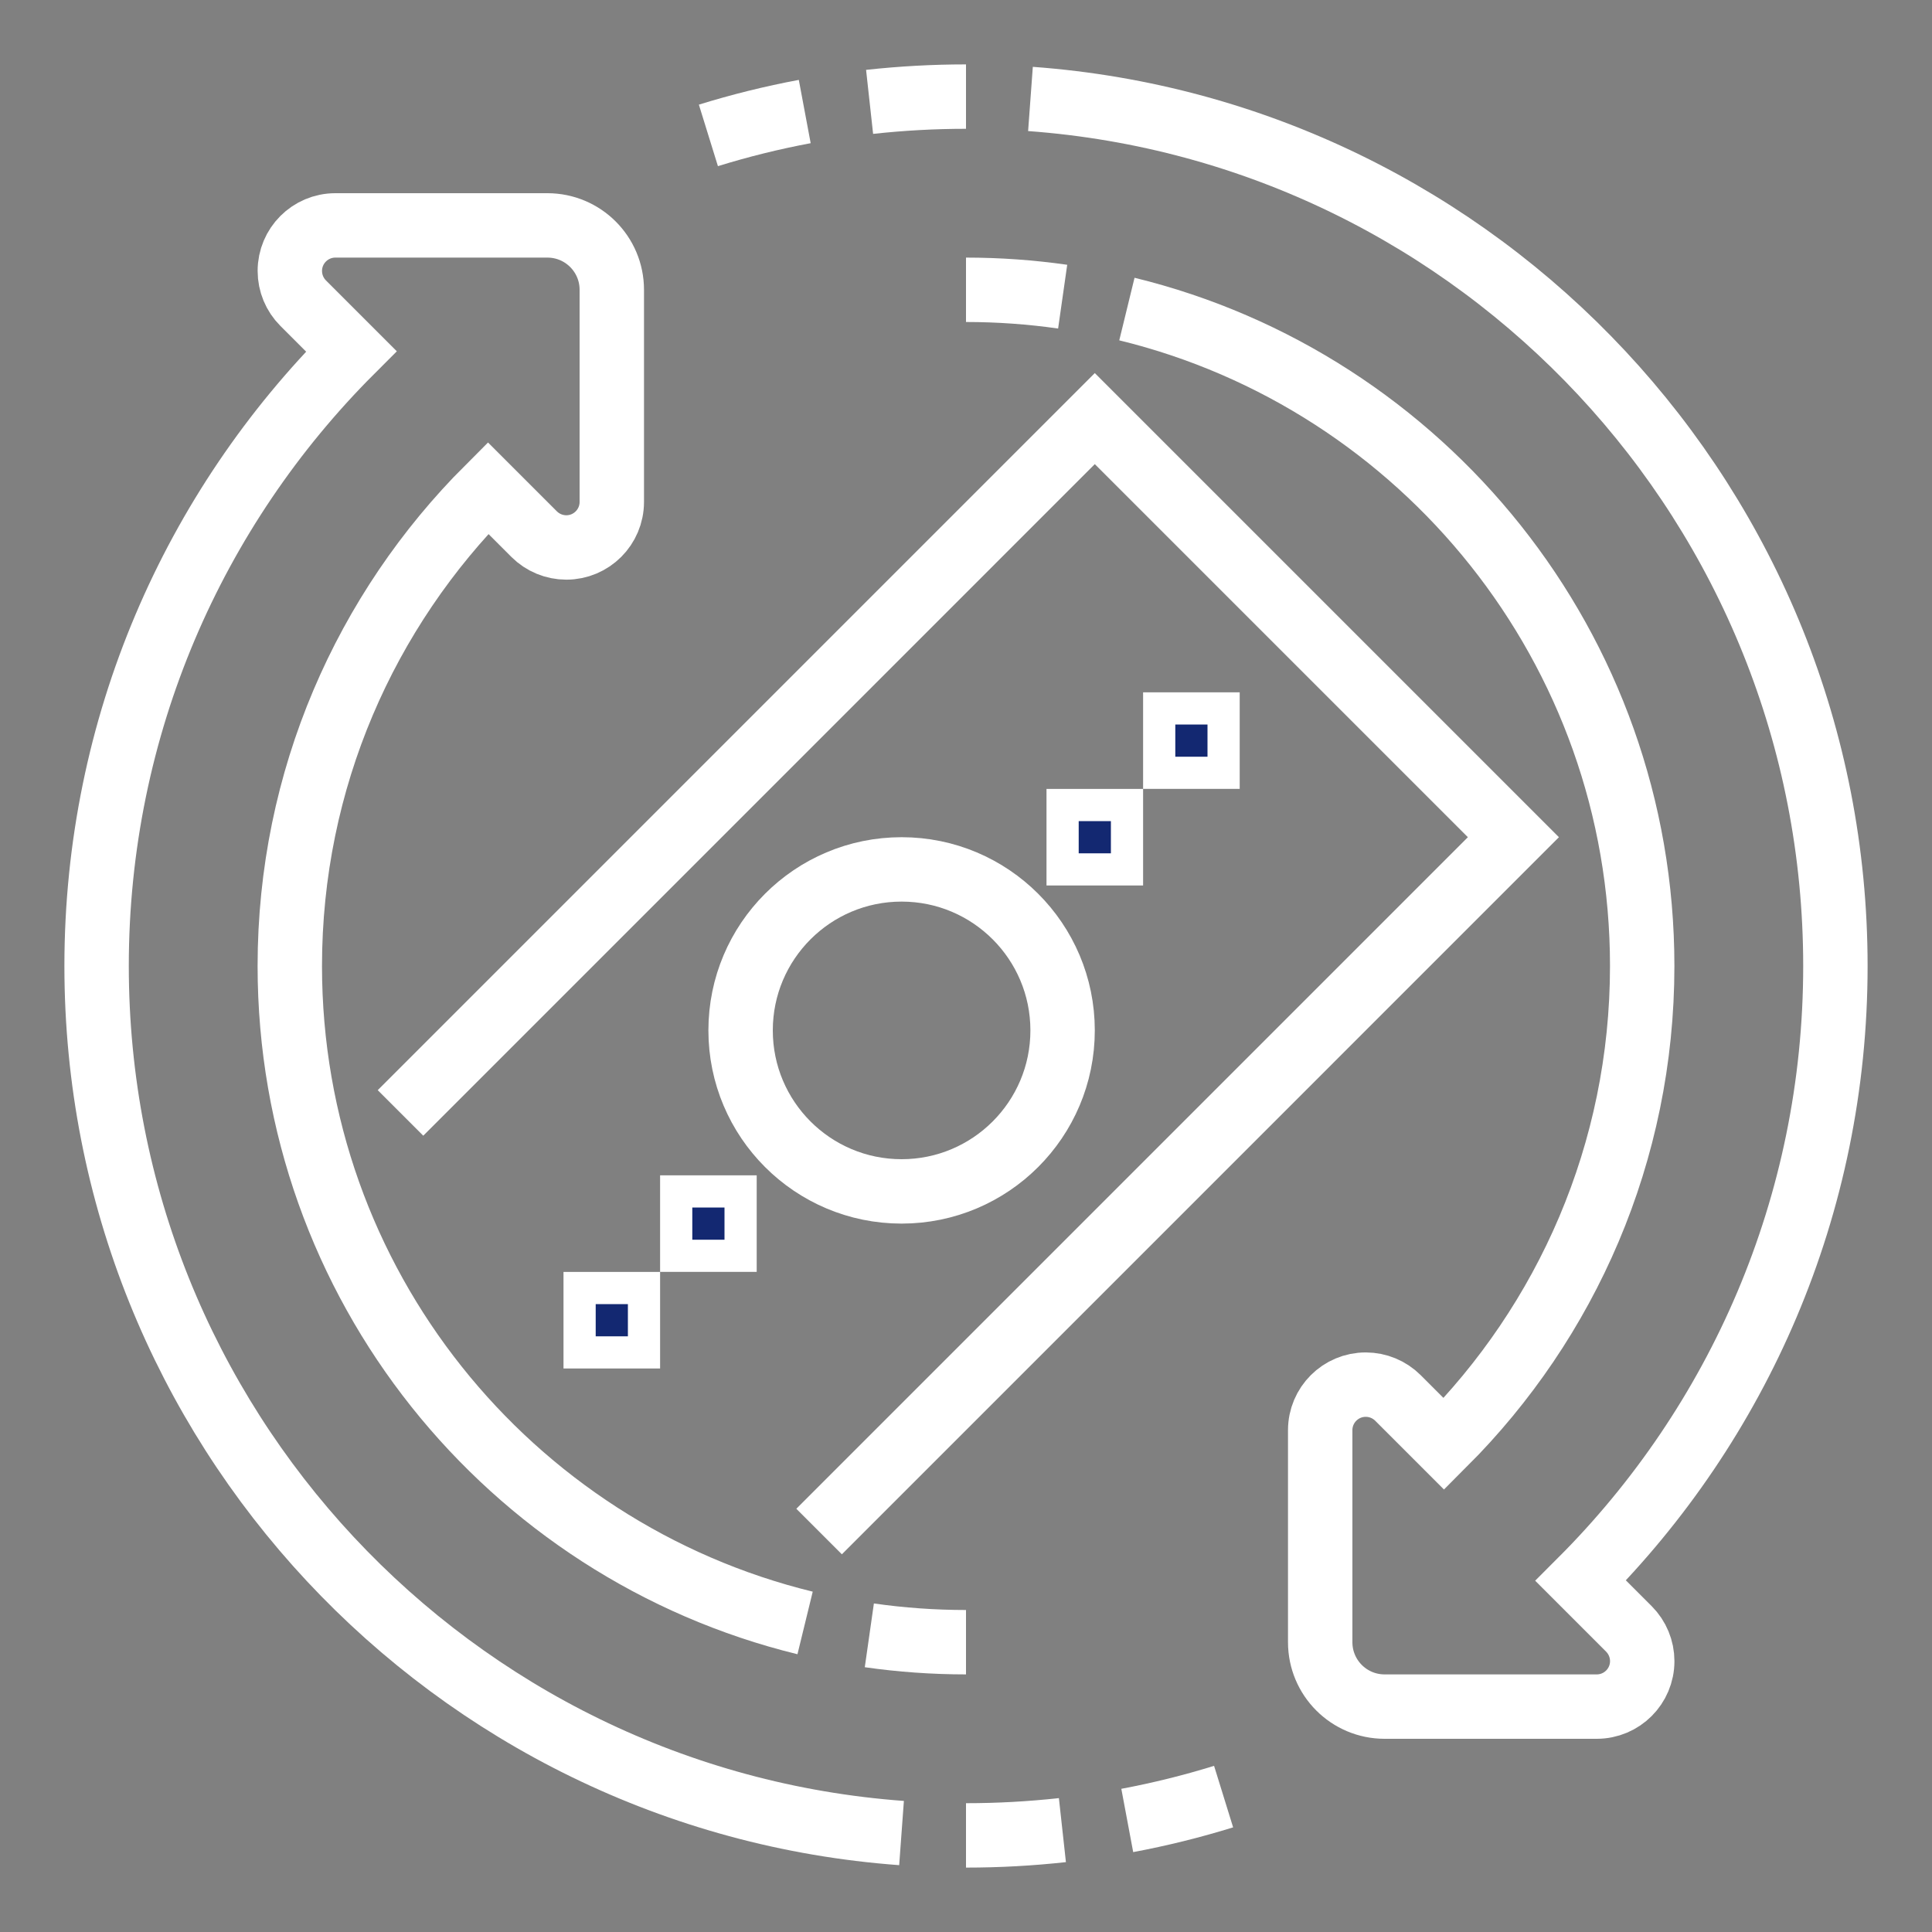
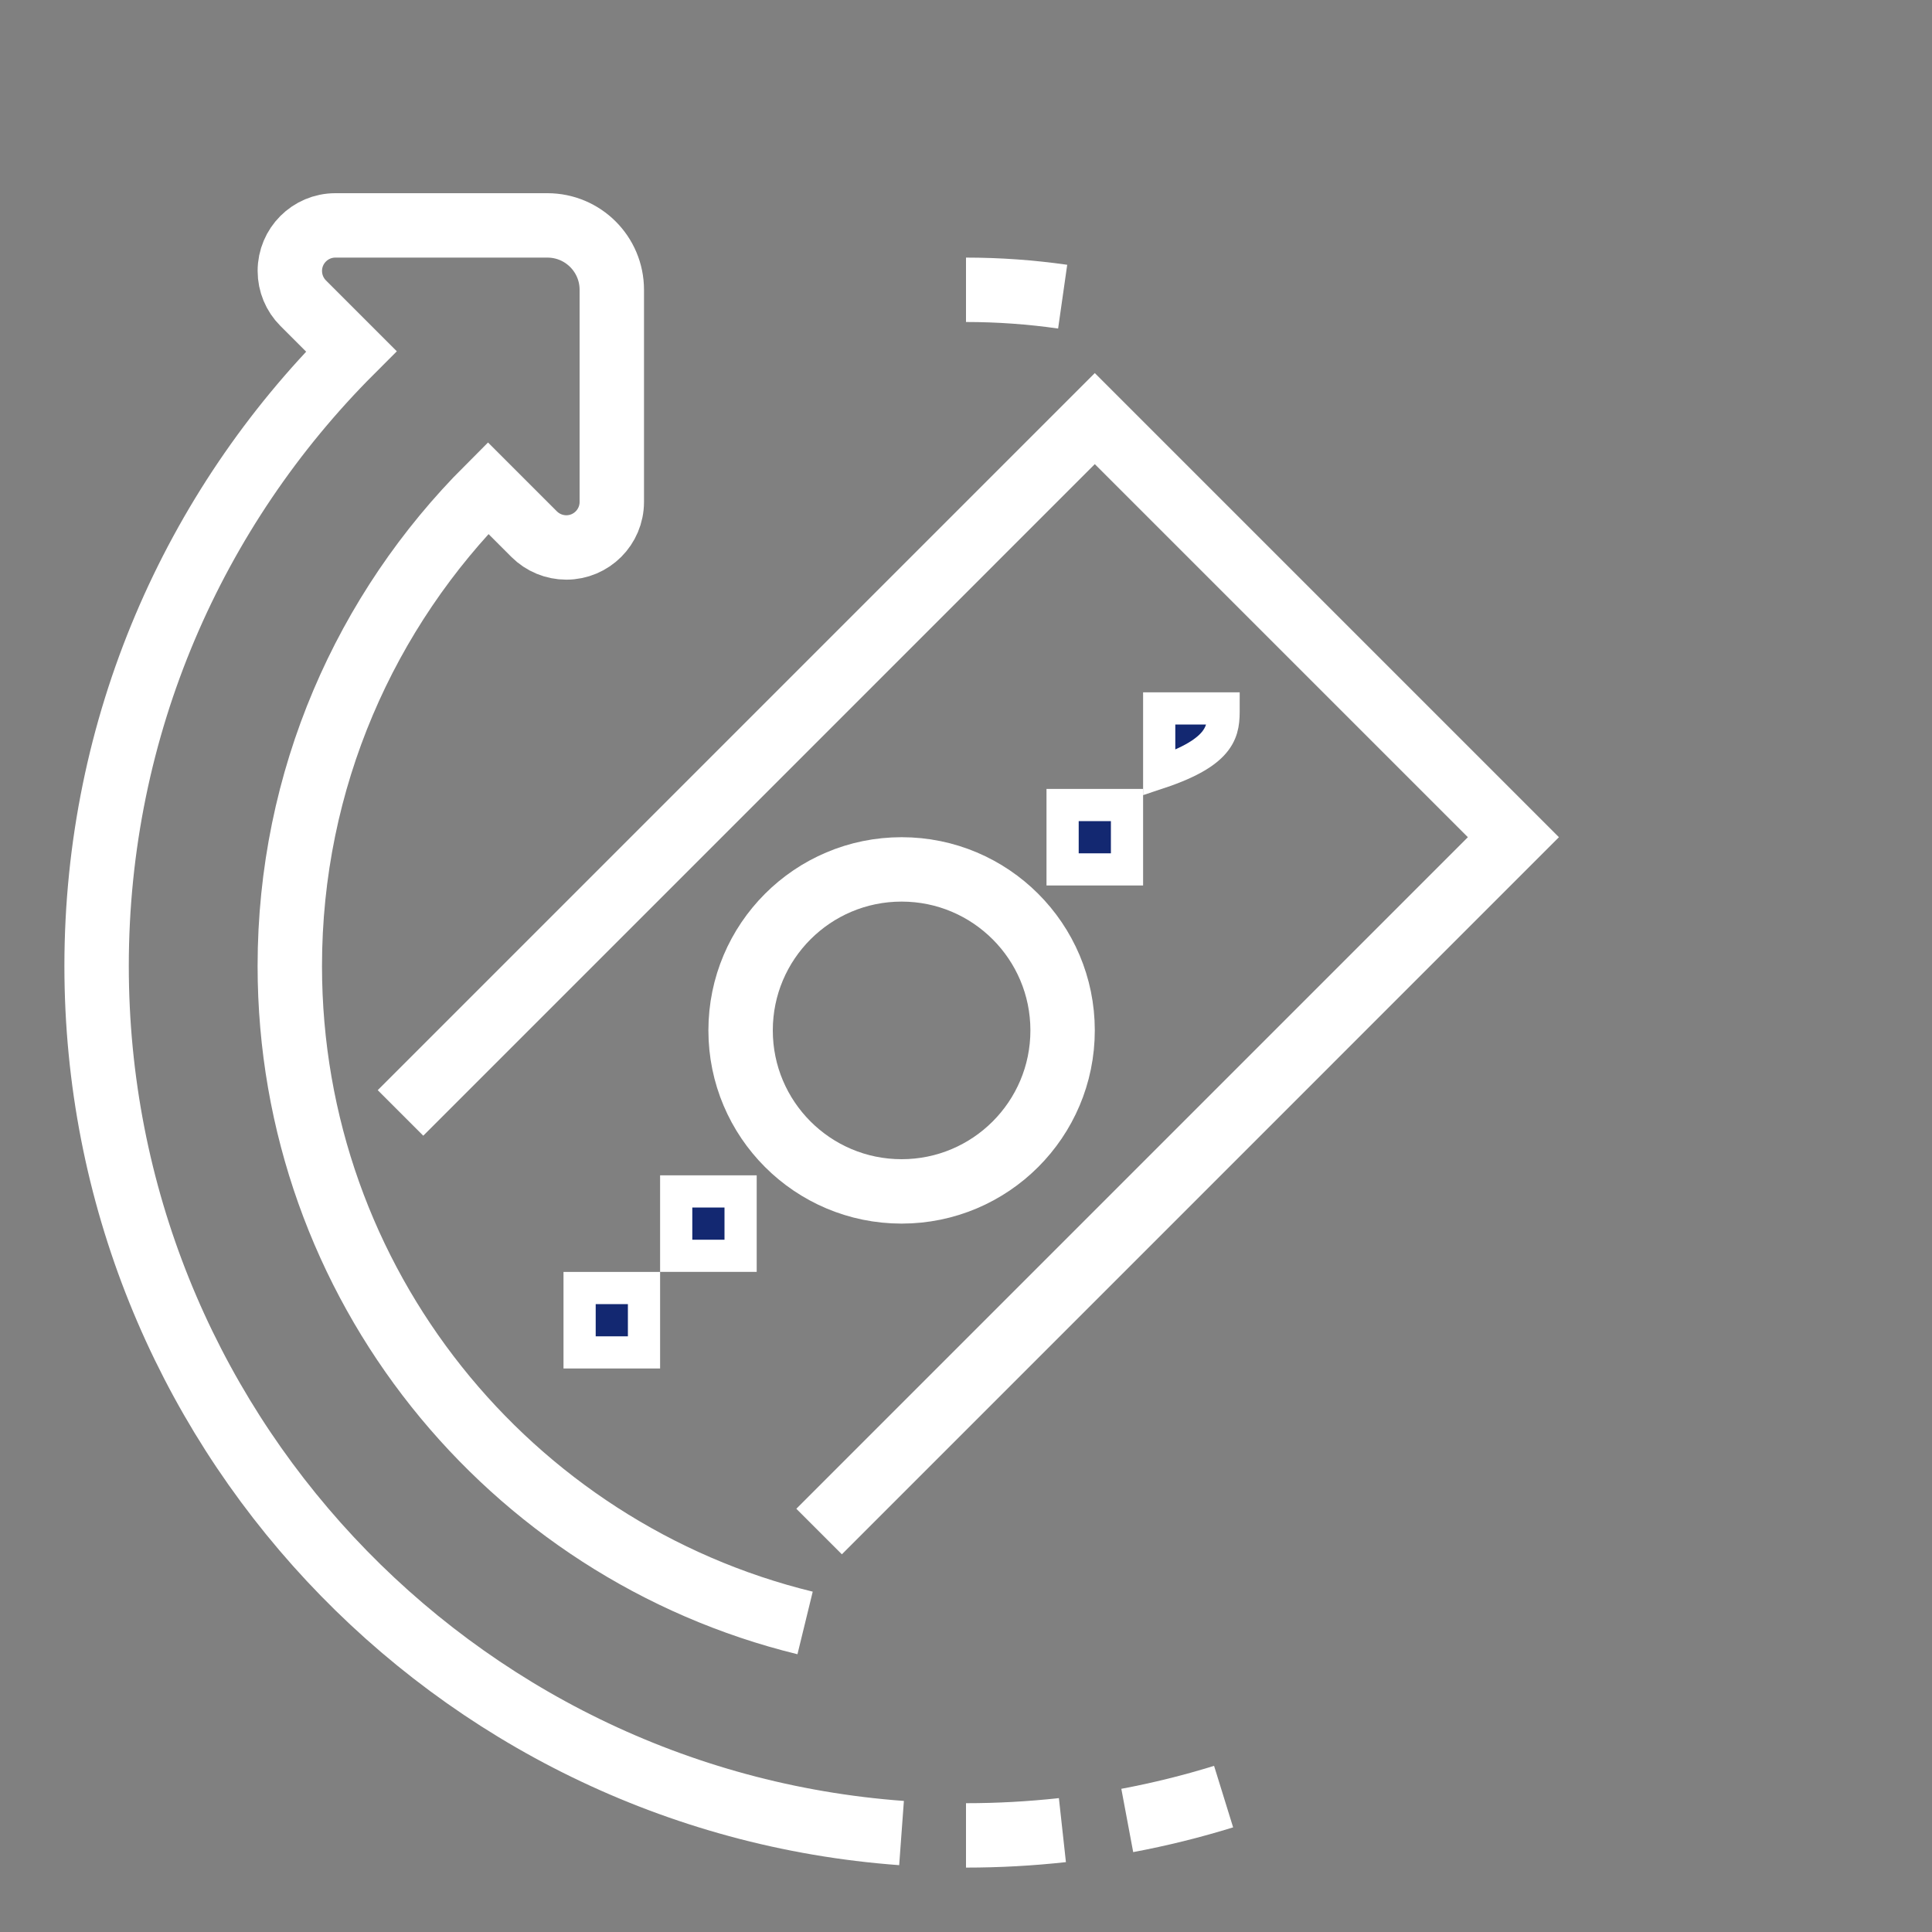
<svg xmlns="http://www.w3.org/2000/svg" viewBox="0 0 60.00 60.00">
  <rect x="0" y="0" width="60.00" height="60.00" fill="#808080" stroke="none" />
  <path fill="none" stroke="#ffffff" fill-opacity="1" stroke-width="2" stroke-opacity="1" stroke-miterlimit="10" id="tSvg14e82195f9c" title="Path 20" d="M35.008 56.536C36.027 56.345 37.025 56.097 38 55.795" />
  <path fill="none" stroke="#ffffff" fill-opacity="1" stroke-width="2" stroke-opacity="1" stroke-miterlimit="10" id="tSvg4e5c734ea9" title="Path 21" d="M30 57C31.012 57 32.011 56.944 32.994 56.836" />
  <path fill="none" stroke="#ffffff" fill-opacity="1" stroke-width="2" stroke-opacity="1" stroke-miterlimit="10" id="tSvg91a29cf15d" title="Path 22" d="M25.003 50.402C15.817 48.16 9 39.876 9 30C9 24.201 11.355 18.956 15.156 15.156C15.633 15.633 16.111 16.111 16.588 16.588C16.853 16.853 17.213 17.002 17.589 17.002C18.368 17.001 19 16.368 19 15.588C19 13.392 19 11.196 19 9C19 7.895 18.105 7 17 7C14.805 7 12.61 7 10.415 7C9.634 7 9 7.634 9.001 8.415C9.001 8.79 9.15 9.15 9.415 9.415C9.913 9.913 10.412 10.412 10.91 10.91C6.024 15.796 3 22.544 3 30C3 44.238 14.021 55.902 27.998 56.927" />
-   <path fill="none" stroke="#ffffff" fill-opacity="1" stroke-width="2" stroke-opacity="1" stroke-miterlimit="10" id="tSvg652290edf3" title="Path 23" d="M30 51C28.981 51 27.978 50.927 26.998 50.787" />
-   <path fill="none" stroke="#ffffff" fill-opacity="1" stroke-width="2" stroke-opacity="1" stroke-miterlimit="10" id="tSvg84680d4d74" title="Path 24" d="M24.992 3.464C23.973 3.655 22.975 3.903 22 4.205" />
-   <path fill="none" stroke="#ffffff" fill-opacity="1" stroke-width="2" stroke-opacity="1" stroke-miterlimit="10" id="tSvg1a0f733f01" title="Path 25" d="M30 3C28.988 3 27.989 3.056 27.006 3.164" />
-   <path fill="none" stroke="#ffffff" fill-opacity="1" stroke-width="2" stroke-opacity="1" stroke-miterlimit="10" id="tSvg9629c408f0" title="Path 26" d="M34.997 9.598C44.183 11.84 51 20.124 51 30C51 35.799 48.645 41.044 44.844 44.844C44.368 44.368 43.891 43.891 43.415 43.415C43.15 43.15 42.79 43.001 42.415 43.001C41.634 43 41 43.634 41 44.415C41 46.61 41 48.805 41 51C41 52.105 41.895 53 43 53C45.196 53 47.392 53 49.588 53C50.368 53 51.001 52.368 51.001 51.588C51.001 51.213 50.852 50.853 50.587 50.587C50.088 50.088 49.589 49.589 49.09 49.09C53.976 44.204 57 37.456 57 30C57 15.762 45.979 4.098 32.002 3.073" />
  <path fill="none" stroke="#ffffff" fill-opacity="1" stroke-width="2" stroke-opacity="1" stroke-miterlimit="10" id="tSvg133e2f43e97" title="Path 27" d="M30 9C31.019 9 32.022 9.073 33.002 9.213" />
  <path fill="none" stroke="#ffffff" fill-opacity="1" stroke-width="2" stroke-opacity="1" stroke-miterlimit="10" id="tSvge17b012e9c" title="Path 28" d="M12.438 34.563C19.625 27.375 26.813 20.188 34 13C38.333 17.333 42.667 21.667 47 26C39.813 33.188 32.625 40.375 25.438 47.563" />
  <path fill="none" stroke="#ffffff" fill-opacity="1" stroke-width="2" stroke-opacity="1" stroke-miterlimit="10" id="tSvg15d25cfa0e3" title="Path 29" d="M28 37C30.761 37 33 34.761 33 32C33 29.239 30.761 27 28 27C25.239 27 23 29.239 23 32C23 34.761 25.239 37 28 37Z" />
  <path fill="#132871" stroke="#ffffff" fill-opacity="1" stroke-width="1" stroke-opacity="1" id="tSvg145be9124fc" title="Path 30" d="M20 40C19.333 40 18.667 40 18 40C18 40.667 18 41.333 18 42C18.667 42 19.333 42 20 42C20 41.333 20 40.667 20 40Z" />
  <path fill="#132871" stroke="#ffffff" fill-opacity="1" stroke-width="1" stroke-opacity="1" id="tSvgb472877cd6" title="Path 31" d="M23 37C22.333 37 21.667 37 21 37C21 37.667 21 38.333 21 39C21.667 39 22.333 39 23 39C23 38.333 23 37.667 23 37Z" />
  <path fill="#132871" stroke="#ffffff" fill-opacity="1" stroke-width="1" stroke-opacity="1" id="tSvg401f006b2a" title="Path 32" d="M35 25C34.333 25 33.667 25 33 25C33 25.667 33 26.333 33 27C33.667 27 34.333 27 35 27C35 26.333 35 25.667 35 25Z" />
-   <path fill="#132871" stroke="#ffffff" fill-opacity="1" stroke-width="1" stroke-opacity="1" id="tSvg8f54a74e41" title="Path 33" d="M38 22C37.333 22 36.667 22 36 22C36 22.667 36 23.333 36 24C36.667 24 37.333 24 38 24C38 23.333 38 22.667 38 22Z" />
+   <path fill="#132871" stroke="#ffffff" fill-opacity="1" stroke-width="1" stroke-opacity="1" id="tSvg8f54a74e41" title="Path 33" d="M38 22C37.333 22 36.667 22 36 22C36 22.667 36 23.333 36 24C38 23.333 38 22.667 38 22Z" />
</svg>